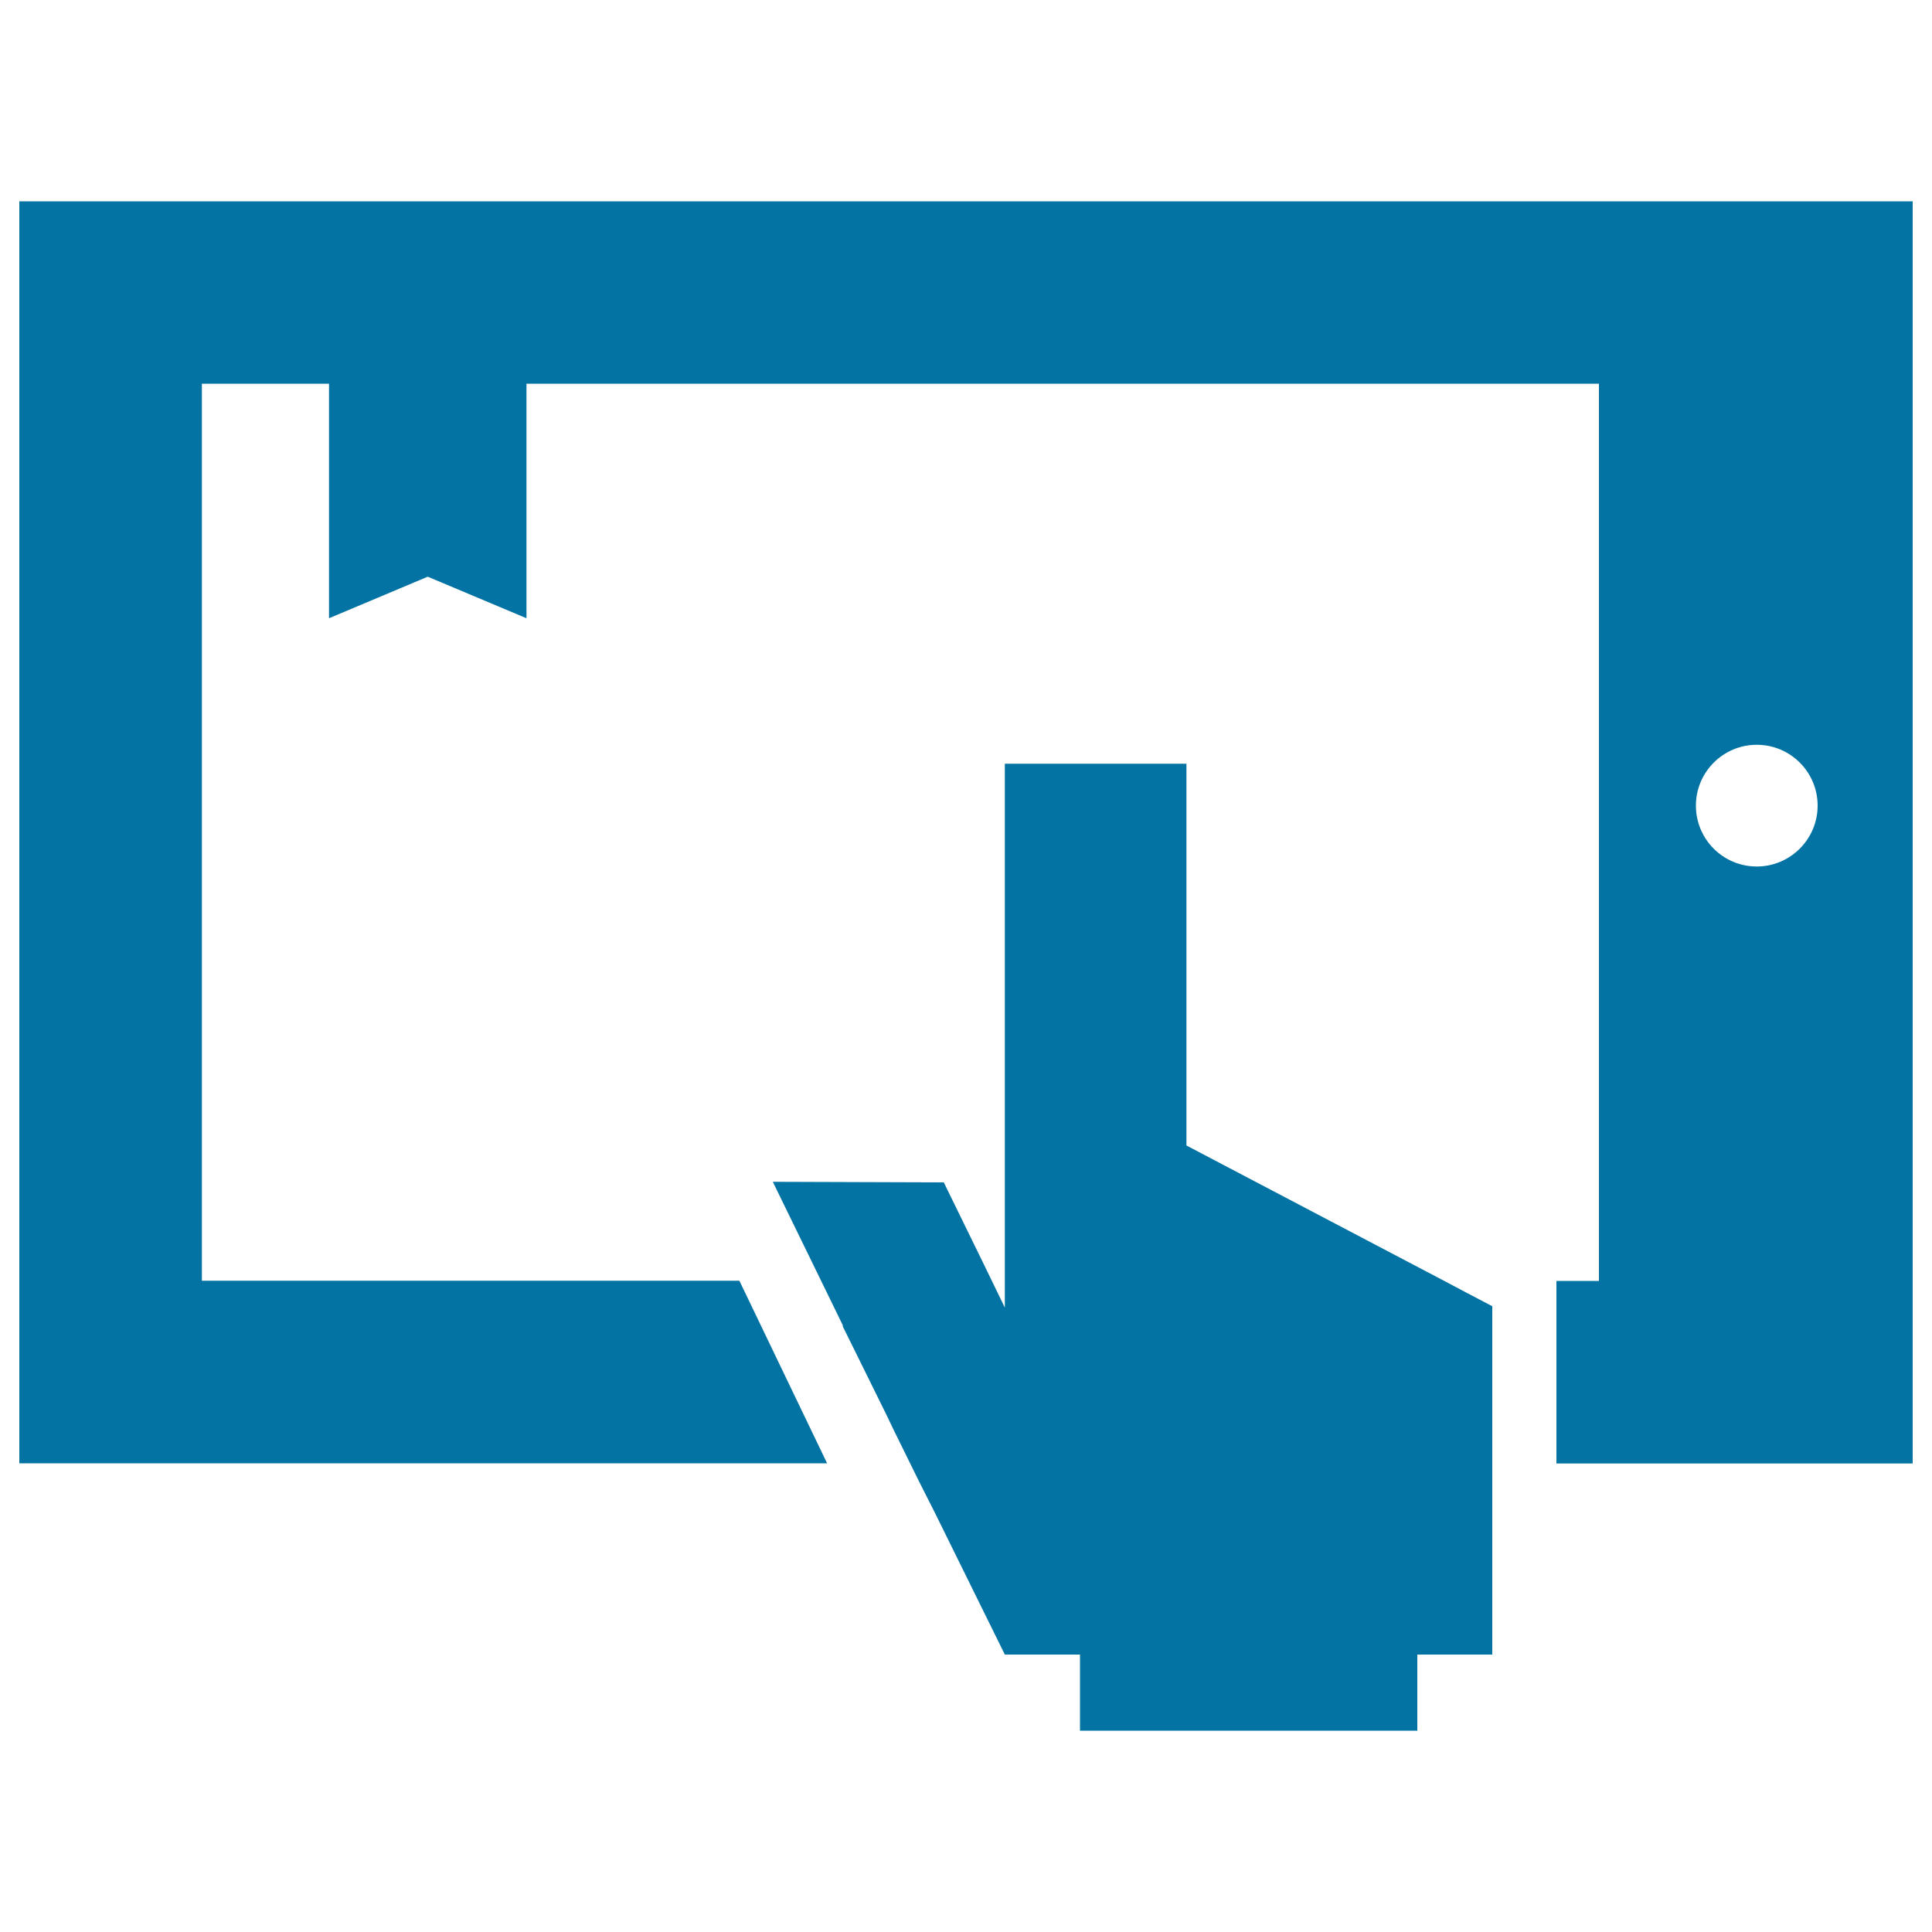
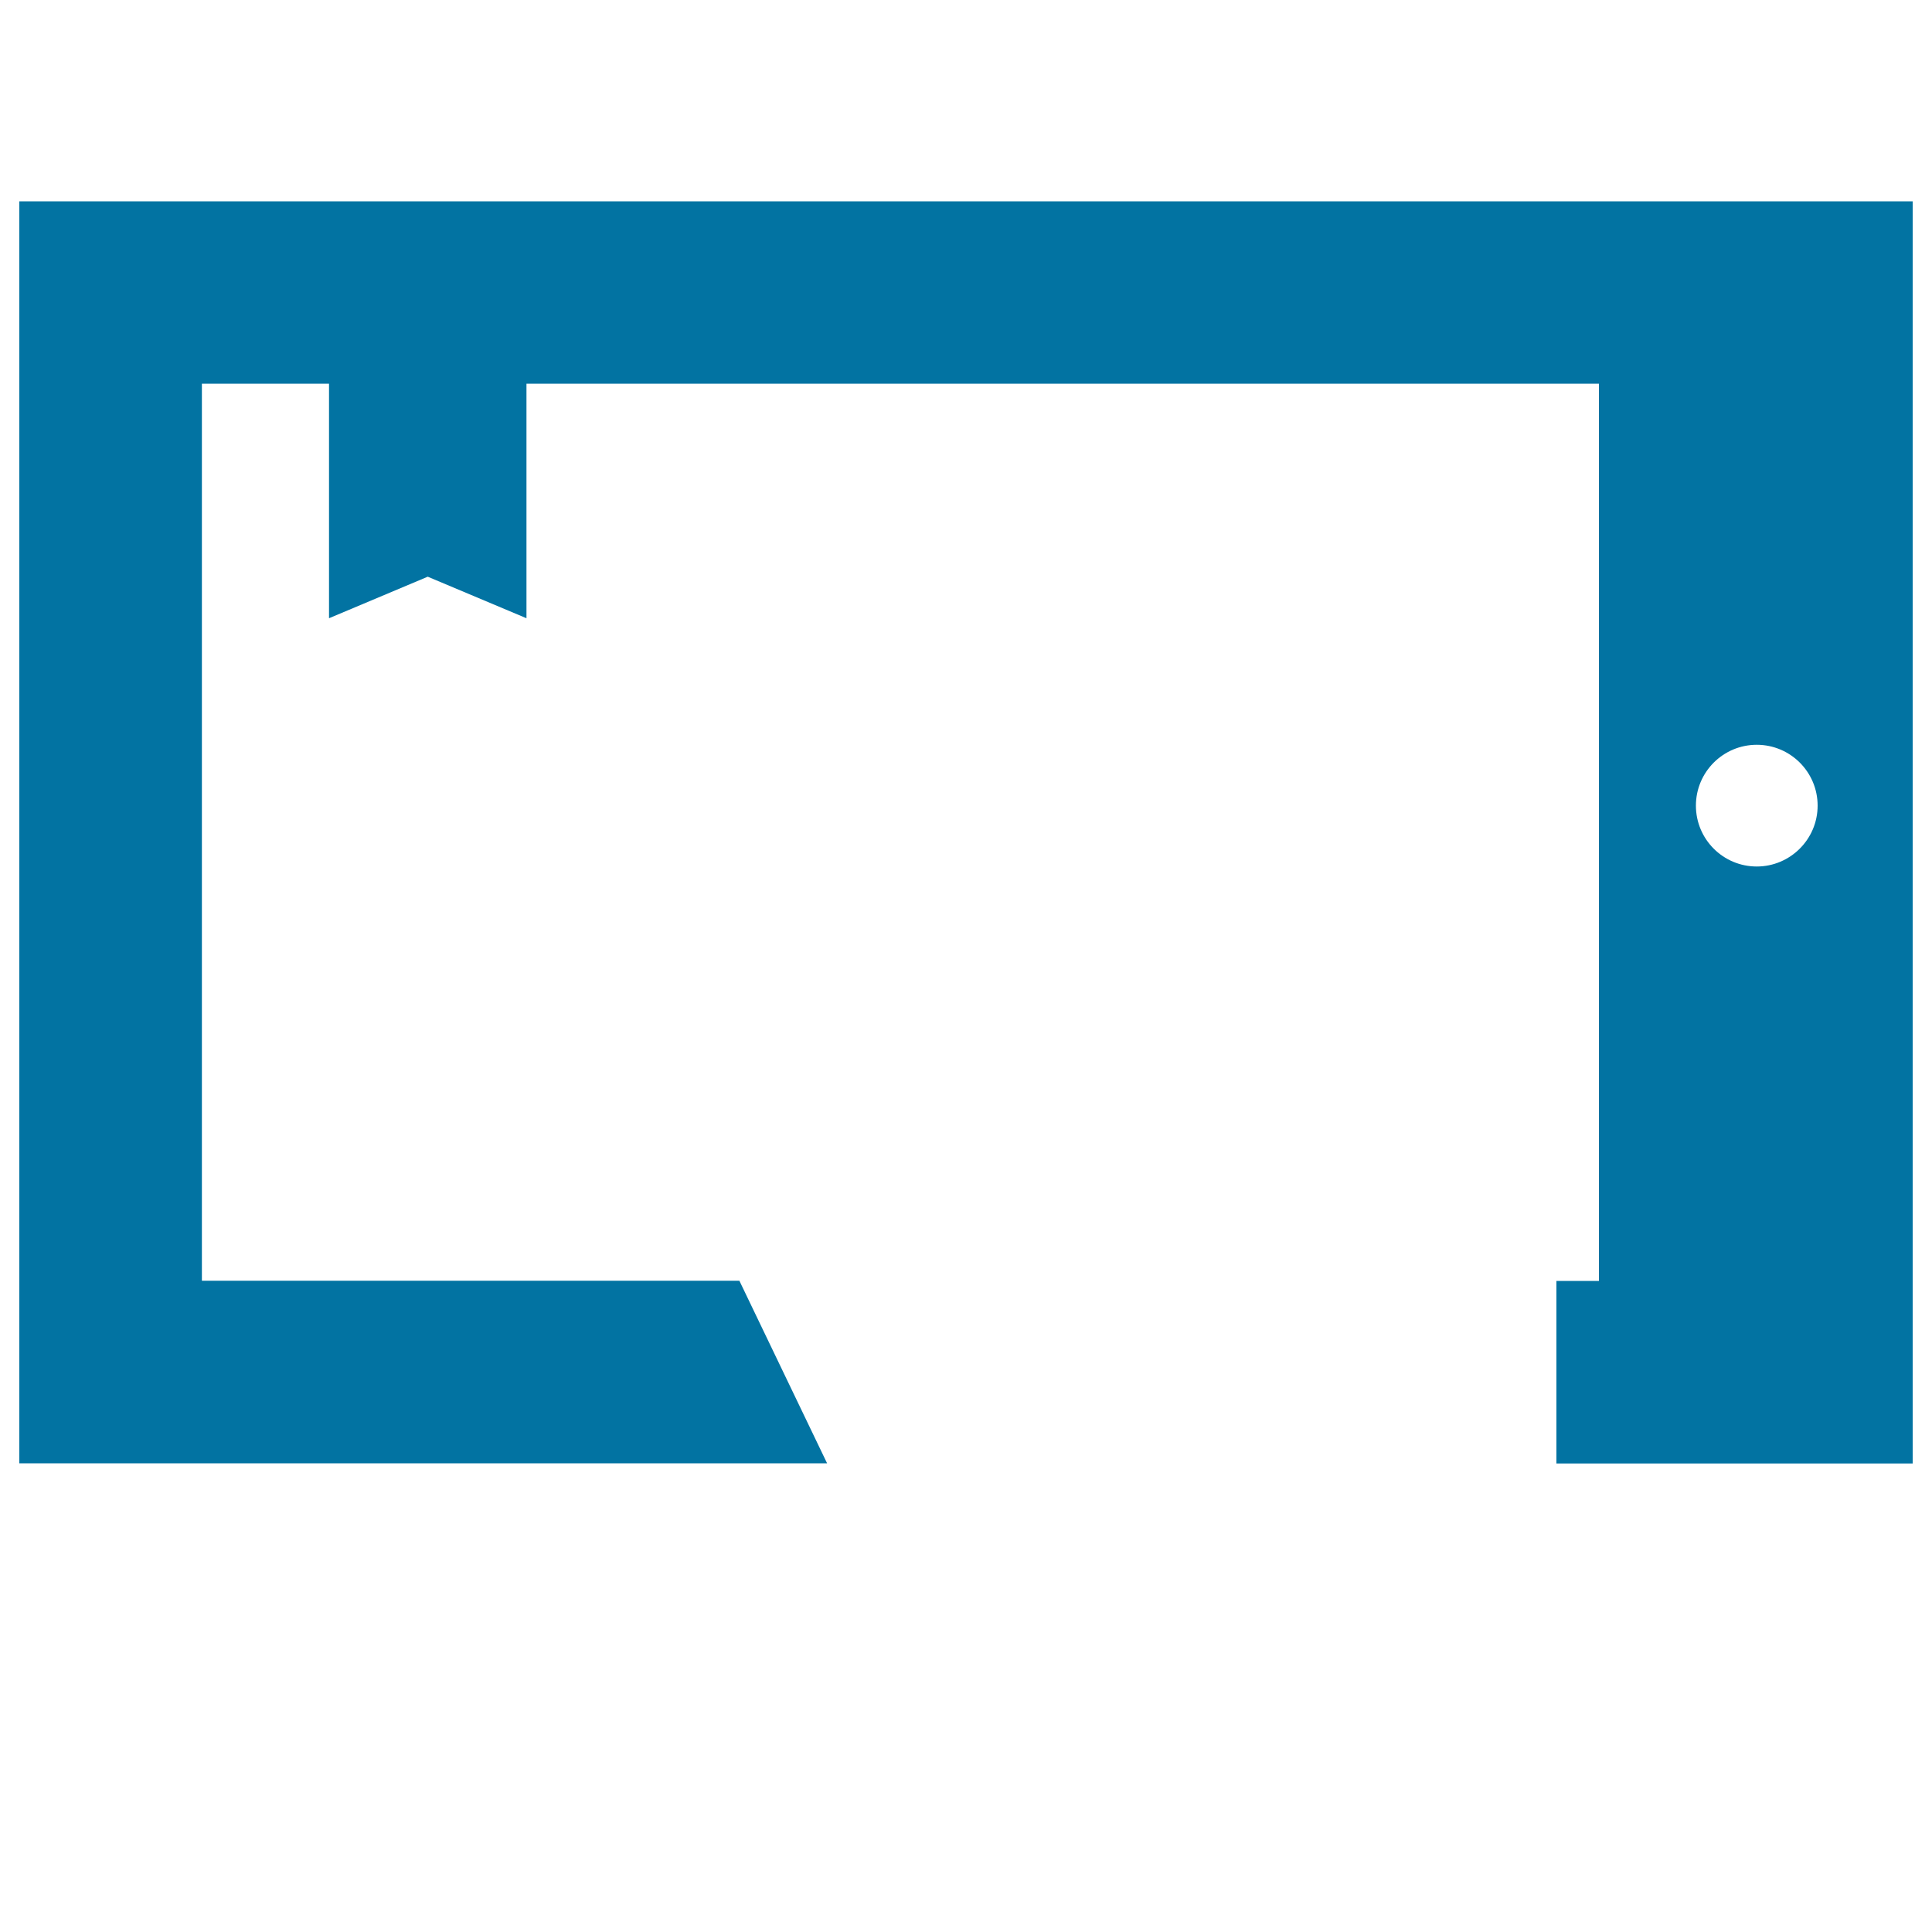
<svg xmlns="http://www.w3.org/2000/svg" viewBox="0 0 1000 1000" style="fill:#0273a2">
  <title>Ipad With Hand On Touch Screen SVG icon</title>
  <g>
    <g>
      <path d="M10,104.2v653.2h418.1l-45.4-94.5H104.5V198.6h65.8V320l51.1-21.5l51.1,21.5V198.6h555.1V663h-22v94.5H990V104.2H10z M909.3,448.5c-17.4,0-31.5-14.1-31.5-31.5c0-17.4,14.1-31.5,31.5-31.5c17.4,0,31.5,14.1,31.5,31.5C940.8,434.4,926.6,448.5,909.3,448.5z" />
-       <polygon points="746.4,662.4 614.1,592.9 614.1,554.2 614.1,496.9 614.1,395.3 520.1,395.3 520.1,496.9 520.1,554.2 520.1,592.9 520.1,598.5 520.1,635.1 520.1,652.7 520.1,676.8 508.4,652.7 488.5,612 400,611.7 436.4,686.3 436.1,686.3 441.4,697 459.5,733.7 462.4,739.8 462.4,739.8 475.8,767 483.8,782.8 520.1,856.4 559,856.4 559,895.8 733.6,895.8 733.6,856.4 772.4,856.4 772.4,810 772.4,767 772.4,676.1 760,669.6 " />
    </g>
  </g>
</svg>